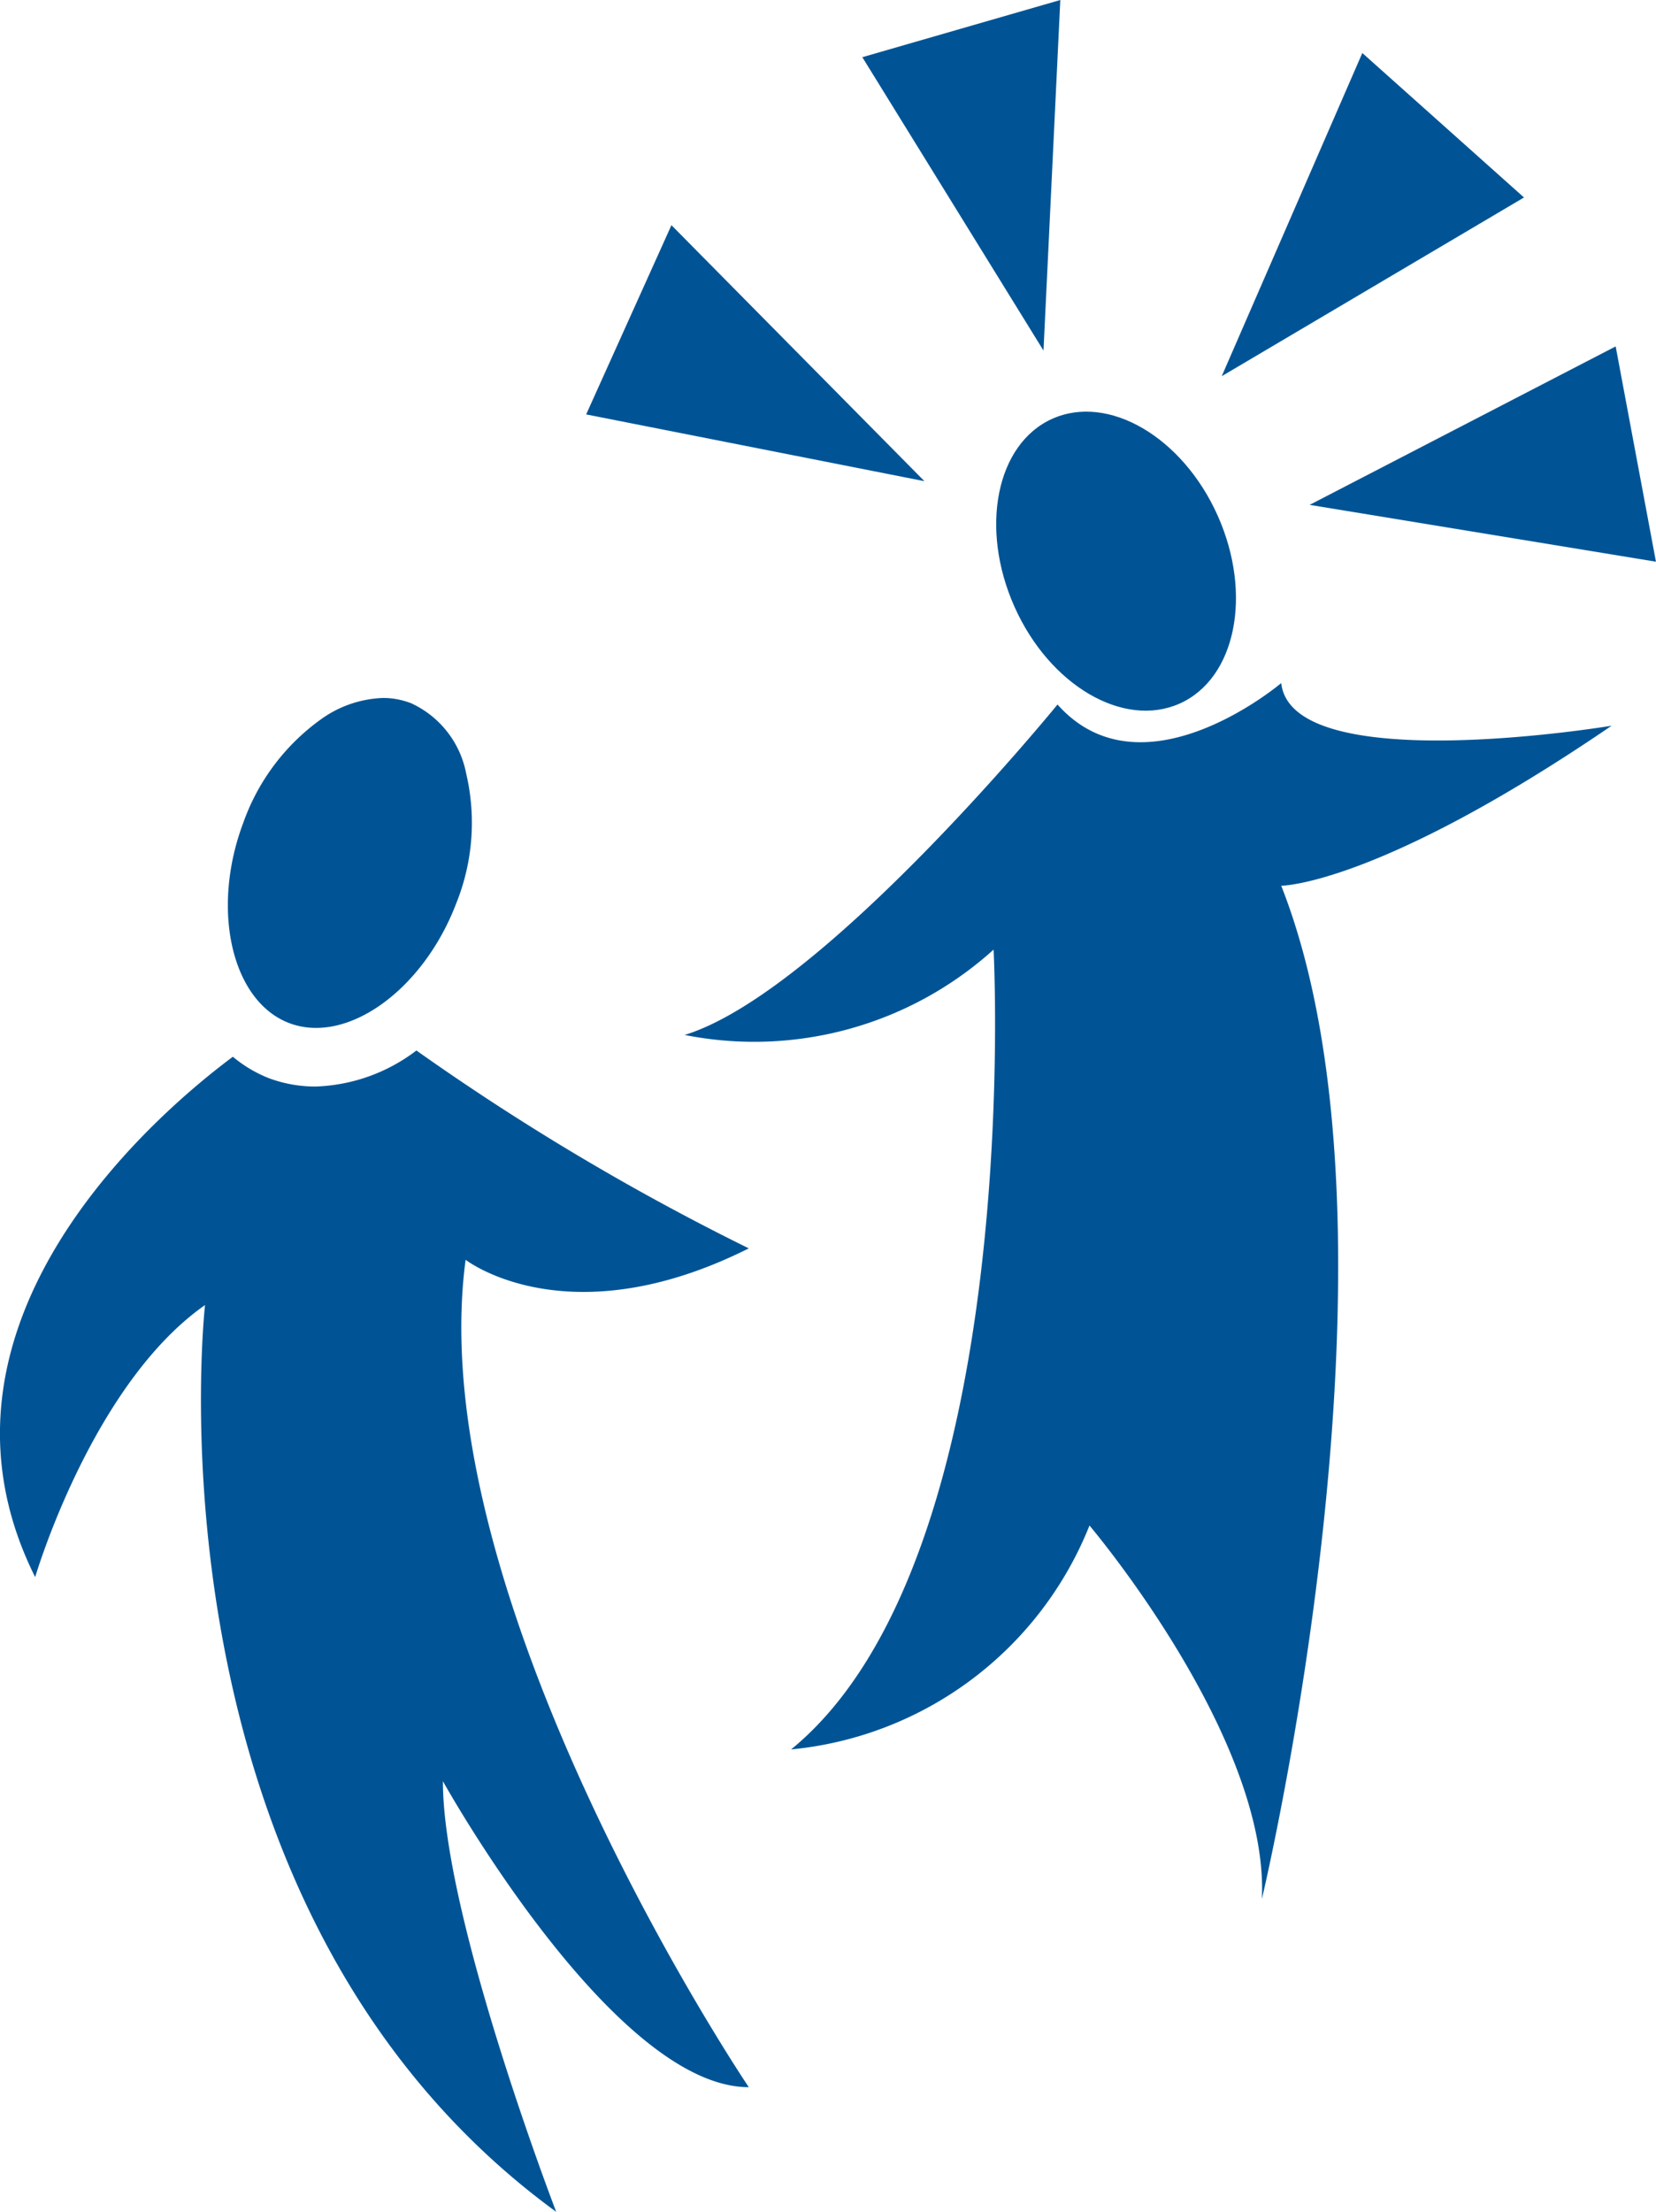
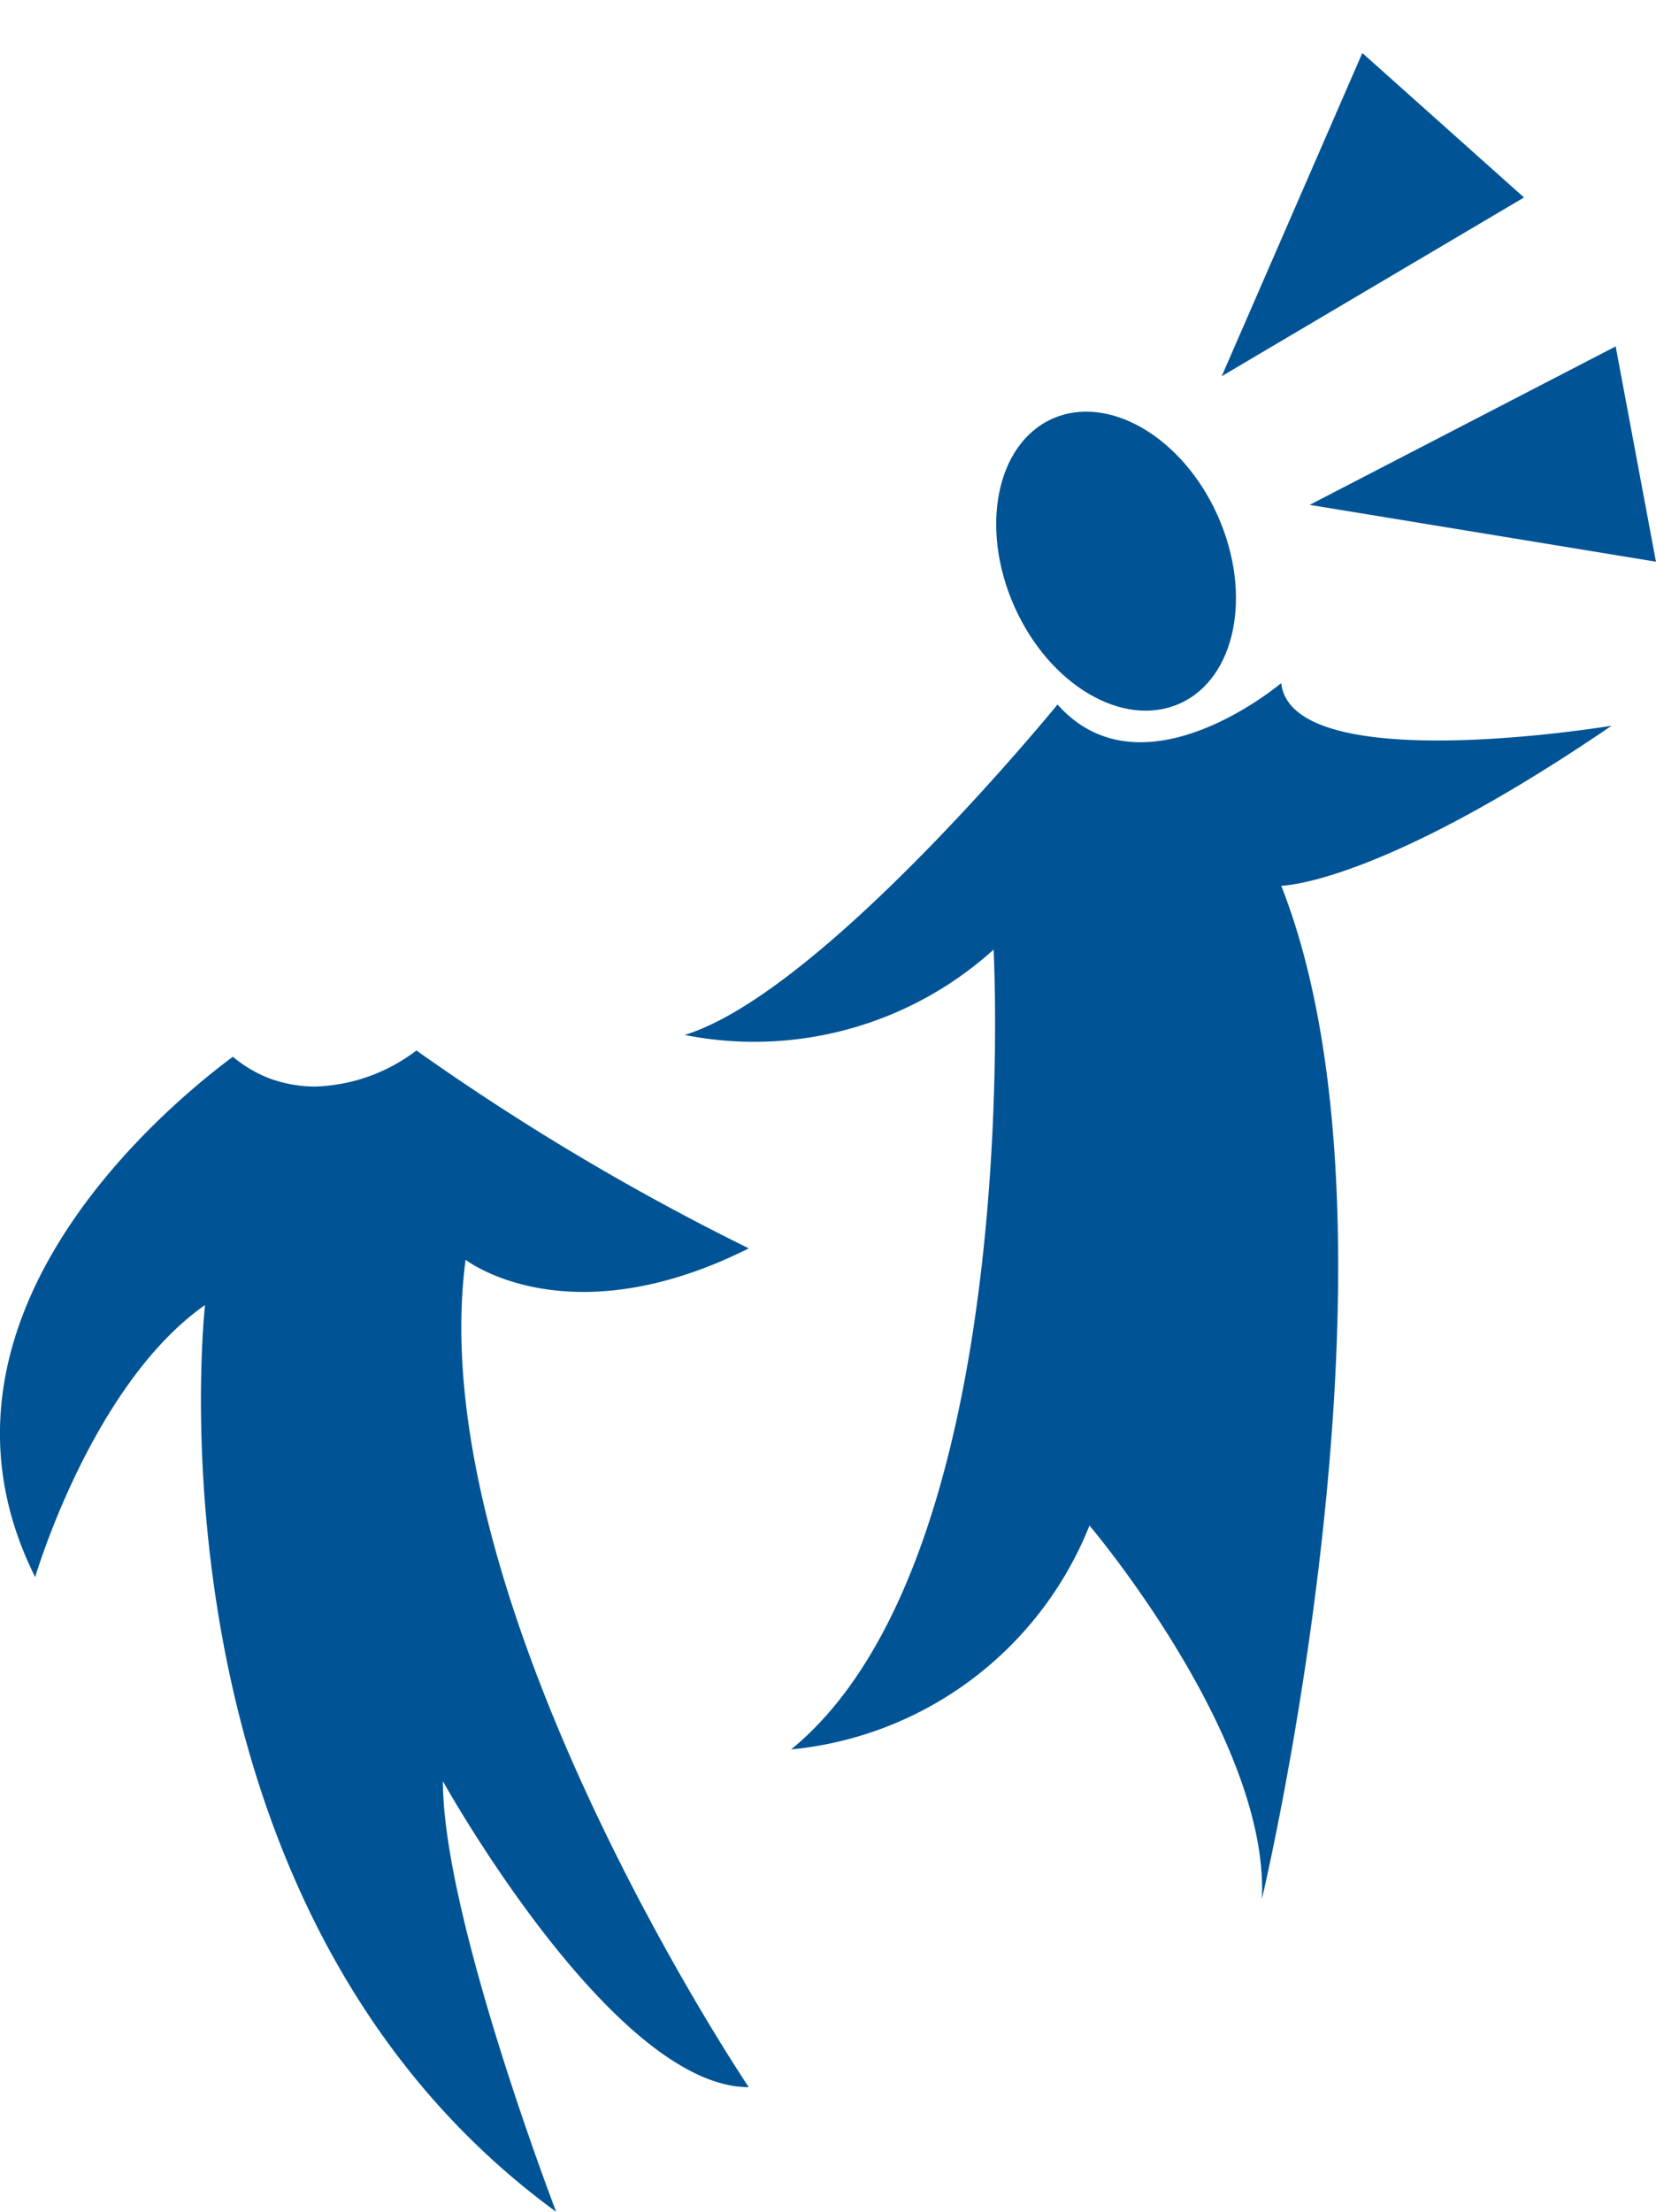
<svg xmlns="http://www.w3.org/2000/svg" width="33.382" height="44.555" viewBox="0 0 33.382 44.555">
  <g id="Group_40" data-name="Group 40" transform="translate(-527.327 -1810.589)">
-     <path id="Path_87" data-name="Path 87" d="M33.229,30.717a1.549,1.549,0,0,0-.547-.1,2.267,2.267,0,0,0-1.242.421,4.35,4.35,0,0,0-1.577,2.09c-.66,1.749-.235,3.6.928,4.039s2.7-.668,3.365-2.416a4.337,4.337,0,0,0,.2-2.609,1.965,1.965,0,0,0-1.128-1.427" transform="translate(502.369 1794.032)" fill="#005495" />
    <path id="Path_88" data-name="Path 88" d="M34.149,42.236s2.054,1.6,5.708-.23a49.24,49.24,0,0,1-6.7-3.986,3.535,3.535,0,0,1-2.035.726,2.676,2.676,0,0,1-.946-.171,2.644,2.644,0,0,1-.719-.429C28.04,39.2,22.9,43.484,25.472,48.628c0,0,1.141-3.883,3.424-5.48,0,0-1.37,12.1,7.079,18.266,0,0-2.284-5.935-2.284-8.675,0,0,3.425,6.164,6.166,6.164,0,0-6.623-9.819-5.708-16.667" transform="translate(502.564 1793.73)" fill="#005495" />
    <path id="Path_89" data-name="Path 89" d="M46.668,30.734s-4.725,5.8-7.518,6.658a7.2,7.2,0,0,0,6.228-1.719s.647,12.244-4.081,16.111a7.217,7.217,0,0,0,6.014-4.51s3.629,4.277,3.475,7.524c0,0,3.184-13.325.39-20.412,0,0,1.935,0,6.66-3.223,0,0-6.444,1.074-6.66-.859,0,0-2.791,2.365-4.51.431" transform="translate(501.978 1794.045)" fill="#005495" />
    <path id="Path_90" data-name="Path 90" d="M50.163,26.7c.707,1.585.365,3.28-.768,3.785s-2.624-.369-3.33-1.953-.365-3.281.765-3.785,2.625.369,3.333,1.953" transform="translate(501.711 1794.277)" fill="#005495" />
    <path id="Path_91" data-name="Path 91" d="M50.438,23.583l6.093-3.6-3.259-2.91Z" transform="translate(501.517 1794.584)" fill="#005495" />
-     <path id="Path_92" data-name="Path 92" d="M46.536,23.022l.339-7.062-3.991,1.152Z" transform="translate(501.826 1794.629)" fill="#005495" />
-     <path id="Path_93" data-name="Path 93" d="M43.9,25.845l-5.1-5.157L37.081,24.5Z" transform="translate(502.062 1794.437)" fill="#005495" />
    <path id="Path_94" data-name="Path 94" d="M52.285,26.426l6.981,1.145-.812-4.337Z" transform="translate(501.442 1794.333)" fill="#005495" />
  </g>
</svg>